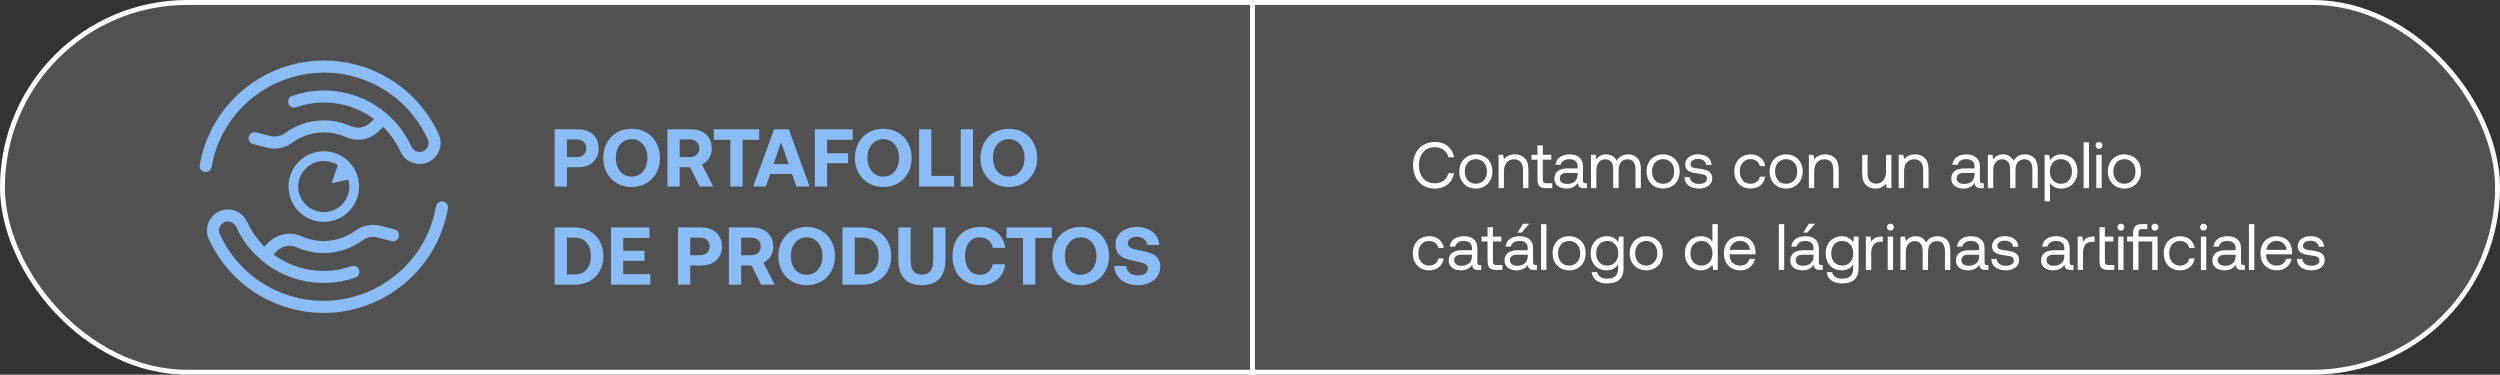
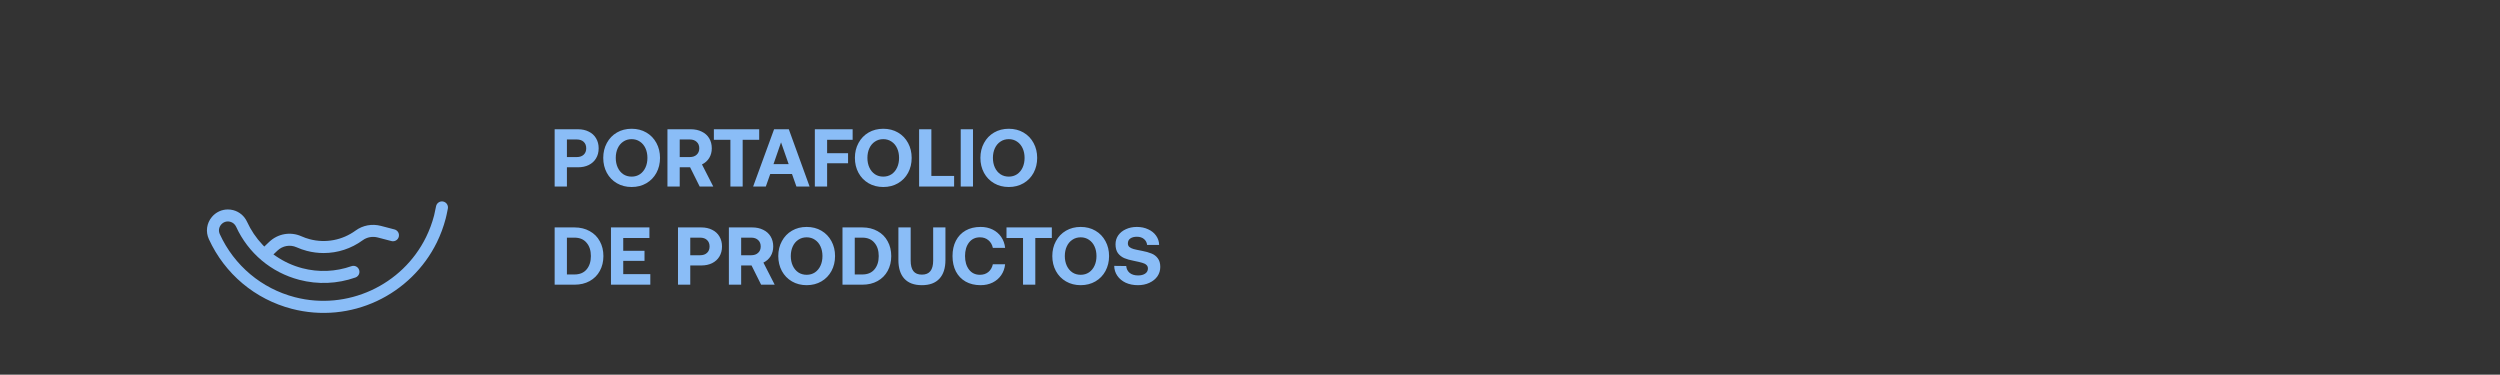
<svg xmlns="http://www.w3.org/2000/svg" width="1528" height="229" viewBox="0 0 1528 229" fill="none">
  <rect x="0" y="0" width="1528" height="229" fill="#333333" stroke="none" />
-   <rect x="1.5" y="1.5" width="1525" height="226" rx="113" fill="white" fill-opacity="0.15" stroke="white" stroke-width="3" />
-   <path d="M863.68 101C863.68 98.2 864.227 95.72 865.32 93.56C866.413 91.4 867.973 89.733 870 88.56C872.027 87.36 874.373 86.76 877.04 86.76C880.133 86.76 882.72 87.6 884.8 89.28C886.907 90.96 888.227 93.253 888.76 96.16H885.28C884.773 94.213 883.773 92.693 882.28 91.6C880.813 90.507 879.013 89.96 876.88 89.96C874.96 89.96 873.267 90.427 871.8 91.36C870.333 92.293 869.2 93.6 868.4 95.28C867.627 96.933 867.24 98.84 867.24 101C867.24 103.133 867.627 105.04 868.4 106.72C869.2 108.4 870.333 109.707 871.8 110.64C873.267 111.573 874.96 112.04 876.88 112.04C879.04 112.04 880.84 111.507 882.28 110.44C883.72 109.347 884.707 107.813 885.24 105.84H888.72C888.187 108.747 886.88 111.04 884.8 112.72C882.747 114.4 880.16 115.24 877.04 115.24C874.373 115.24 872.027 114.653 870 113.48C867.973 112.28 866.413 110.613 865.32 108.48C864.227 106.32 863.68 103.827 863.68 101ZM902.038 115.24C900.065 115.24 898.305 114.8 896.758 113.92C895.238 113.04 894.052 111.813 893.198 110.24C892.345 108.667 891.918 106.853 891.918 104.8C891.918 102.747 892.345 100.933 893.198 99.36C894.052 97.787 895.238 96.56 896.758 95.68C898.305 94.8 900.065 94.36 902.038 94.36C904.012 94.36 905.758 94.8 907.278 95.68C908.825 96.56 910.025 97.787 910.878 99.36C911.732 100.933 912.158 102.747 912.158 104.8C912.158 106.853 911.732 108.667 910.878 110.24C910.025 111.813 908.825 113.04 907.278 113.92C905.758 114.8 904.012 115.24 902.038 115.24ZM902.038 112.32C903.372 112.32 904.545 112 905.558 111.36C906.598 110.72 907.398 109.827 907.958 108.68C908.518 107.533 908.798 106.24 908.798 104.8C908.798 103.36 908.518 102.067 907.958 100.92C907.398 99.773 906.598 98.88 905.558 98.24C904.545 97.6 903.372 97.28 902.038 97.28C900.705 97.28 899.518 97.6 898.478 98.24C897.465 98.88 896.678 99.773 896.118 100.92C895.558 102.067 895.278 103.36 895.278 104.8C895.278 106.24 895.558 107.533 896.118 108.68C896.678 109.827 897.465 110.72 898.478 111.36C899.518 112 900.705 112.32 902.038 112.32ZM925.92 94.36C928.4 94.36 930.386 95.107 931.88 96.6C933.4 98.093 934.16 100.44 934.16 103.64V115H930.88V103.84C930.88 101.733 930.4 100.133 929.44 99.04C928.506 97.92 927.146 97.36 925.36 97.36C923.44 97.36 921.933 98.027 920.84 99.36C919.746 100.693 919.2 102.507 919.2 104.8V115H915.92V94.6H918.76L919.2 97.36C920.746 95.36 922.986 94.36 925.92 94.36ZM939.702 97.6H936.022V94.6H939.702V88.88H942.982V94.6H948.142V97.6H942.982V109.64C942.982 110.493 943.142 111.107 943.462 111.48C943.808 111.827 944.395 112 945.222 112H948.782V115H945.022C943.102 115 941.728 114.573 940.902 113.72C940.102 112.867 939.702 111.52 939.702 109.68V97.6ZM969.883 112V115H968.083C966.776 115 965.843 114.733 965.283 114.2C964.723 113.667 964.429 112.88 964.403 111.84C962.829 114.107 960.549 115.24 957.563 115.24C955.296 115.24 953.469 114.707 952.083 113.64C950.723 112.573 950.043 111.12 950.043 109.28C950.043 107.227 950.736 105.653 952.123 104.56C953.536 103.467 955.576 102.92 958.243 102.92H964.243V101.52C964.243 100.187 963.789 99.147 962.883 98.4C962.003 97.653 960.763 97.28 959.163 97.28C957.749 97.28 956.576 97.6 955.643 98.24C954.736 98.853 954.176 99.68 953.963 100.72H950.683C950.923 98.72 951.803 97.16 953.323 96.04C954.869 94.92 956.869 94.36 959.323 94.36C961.936 94.36 963.949 95 965.363 96.28C966.803 97.533 967.523 99.347 967.523 101.72V110.52C967.523 111.507 967.976 112 968.883 112H969.883ZM964.243 105.68H957.923C954.883 105.68 953.363 106.813 953.363 109.08C953.363 110.093 953.763 110.907 954.563 111.52C955.363 112.133 956.443 112.44 957.803 112.44C959.803 112.44 961.376 111.92 962.523 110.88C963.669 109.813 964.243 108.413 964.243 106.68V105.68ZM995.164 94.36C997.457 94.36 999.311 95.08 1000.72 96.52C1002.16 97.96 1002.88 100.2 1002.88 103.24V115H999.604V103.44C999.604 101.467 999.177 99.96 998.324 98.92C997.497 97.88 996.311 97.36 994.764 97.36C993.057 97.36 991.711 97.96 990.724 99.16C989.764 100.36 989.284 102 989.284 104.08V115H986.004V103.44C986.004 101.467 985.577 99.96 984.724 98.92C983.871 97.88 982.657 97.36 981.084 97.36C979.431 97.36 978.111 98 977.124 99.28C976.164 100.533 975.684 102.187 975.684 104.24V115H972.404V94.6H975.244L975.684 97.4C977.151 95.373 979.137 94.36 981.644 94.36C983.111 94.36 984.404 94.693 985.524 95.36C986.671 96 987.524 96.96 988.084 98.24C989.551 95.653 991.911 94.36 995.164 94.36ZM1016.49 115.24C1014.52 115.24 1012.76 114.8 1011.21 113.92C1009.69 113.04 1008.5 111.813 1007.65 110.24C1006.8 108.667 1006.37 106.853 1006.37 104.8C1006.37 102.747 1006.8 100.933 1007.65 99.36C1008.5 97.787 1009.69 96.56 1011.21 95.68C1012.76 94.8 1014.52 94.36 1016.49 94.36C1018.46 94.36 1020.21 94.8 1021.73 95.68C1023.28 96.56 1024.48 97.787 1025.33 99.36C1026.18 100.933 1026.61 102.747 1026.61 104.8C1026.61 106.853 1026.18 108.667 1025.33 110.24C1024.48 111.813 1023.28 113.04 1021.73 113.92C1020.21 114.8 1018.46 115.24 1016.49 115.24ZM1016.49 112.32C1017.82 112.32 1019 112 1020.01 111.36C1021.05 110.72 1021.85 109.827 1022.41 108.68C1022.97 107.533 1023.25 106.24 1023.25 104.8C1023.25 103.36 1022.97 102.067 1022.41 100.92C1021.85 99.773 1021.05 98.88 1020.01 98.24C1019 97.6 1017.82 97.28 1016.49 97.28C1015.16 97.28 1013.97 97.6 1012.93 98.24C1011.92 98.88 1011.13 99.773 1010.57 100.92C1010.01 102.067 1009.73 103.36 1009.73 104.8C1009.73 106.24 1010.01 107.533 1010.57 108.68C1011.13 109.827 1011.92 110.72 1012.93 111.36C1013.97 112 1015.16 112.32 1016.49 112.32ZM1032.85 108.28C1032.91 109.507 1033.44 110.507 1034.45 111.28C1035.49 112.053 1036.83 112.44 1038.45 112.44C1039.89 112.44 1041.05 112.16 1041.93 111.6C1042.84 111.013 1043.29 110.253 1043.29 109.32C1043.29 108.52 1043.08 107.907 1042.65 107.48C1042.23 107.053 1041.67 106.76 1040.97 106.6C1040.31 106.44 1039.35 106.28 1038.09 106.12C1036.33 105.907 1034.89 105.627 1033.77 105.28C1032.65 104.933 1031.75 104.387 1031.05 103.64C1030.36 102.867 1030.01 101.813 1030.01 100.48C1030.01 99.28 1030.35 98.213 1031.01 97.28C1031.71 96.347 1032.64 95.627 1033.81 95.12C1034.99 94.587 1036.31 94.32 1037.77 94.32C1040.17 94.32 1042.12 94.88 1043.61 96C1045.13 97.12 1045.97 98.72 1046.13 100.8H1042.85C1042.72 99.733 1042.2 98.853 1041.29 98.16C1040.39 97.467 1039.25 97.12 1037.89 97.12C1036.51 97.12 1035.39 97.413 1034.53 98C1033.68 98.56 1033.25 99.307 1033.25 100.24C1033.25 100.933 1033.45 101.467 1033.85 101.84C1034.25 102.213 1034.76 102.467 1035.37 102.6C1036.01 102.733 1036.97 102.88 1038.25 103.04C1040.04 103.253 1041.51 103.547 1042.65 103.92C1043.83 104.293 1044.76 104.893 1045.45 105.72C1046.17 106.547 1046.53 107.667 1046.53 109.08C1046.53 110.307 1046.17 111.387 1045.45 112.32C1044.73 113.253 1043.76 113.973 1042.53 114.48C1041.31 114.987 1039.95 115.24 1038.45 115.24C1035.79 115.24 1033.64 114.627 1032.01 113.4C1030.41 112.173 1029.6 110.467 1029.57 108.28H1032.85ZM1078.92 107.96C1078.5 110.227 1077.5 112.013 1075.92 113.32C1074.35 114.6 1072.35 115.24 1069.92 115.24C1067.95 115.24 1066.22 114.8 1064.72 113.92C1063.23 113.04 1062.07 111.813 1061.24 110.24C1060.42 108.64 1060 106.813 1060 104.76C1060 102.707 1060.42 100.893 1061.24 99.32C1062.1 97.747 1063.28 96.533 1064.8 95.68C1066.32 94.8 1068.07 94.36 1070.04 94.36C1072.44 94.36 1074.42 95 1075.96 96.28C1077.54 97.56 1078.52 99.32 1078.92 101.56H1075.6C1075.28 100.253 1074.62 99.213 1073.6 98.44C1072.59 97.667 1071.36 97.28 1069.92 97.28C1067.98 97.28 1066.39 97.973 1065.16 99.36C1063.96 100.747 1063.36 102.547 1063.36 104.76C1063.36 107 1063.96 108.827 1065.16 110.24C1066.39 111.627 1067.98 112.32 1069.92 112.32C1071.42 112.32 1072.67 111.933 1073.68 111.16C1074.7 110.387 1075.35 109.32 1075.64 107.96H1078.92ZM1091.69 115.24C1089.71 115.24 1087.95 114.8 1086.41 113.92C1084.89 113.04 1083.7 111.813 1082.85 110.24C1081.99 108.667 1081.57 106.853 1081.57 104.8C1081.57 102.747 1081.99 100.933 1082.85 99.36C1083.7 97.787 1084.89 96.56 1086.41 95.68C1087.95 94.8 1089.71 94.36 1091.69 94.36C1093.66 94.36 1095.41 94.8 1096.93 95.68C1098.47 96.56 1099.67 97.787 1100.53 99.36C1101.38 100.933 1101.81 102.747 1101.81 104.8C1101.81 106.853 1101.38 108.667 1100.53 110.24C1099.67 111.813 1098.47 113.04 1096.93 113.92C1095.41 114.8 1093.66 115.24 1091.69 115.24ZM1091.69 112.32C1093.02 112.32 1094.19 112 1095.21 111.36C1096.25 110.72 1097.05 109.827 1097.61 108.68C1098.17 107.533 1098.45 106.24 1098.45 104.8C1098.45 103.36 1098.17 102.067 1097.61 100.92C1097.05 99.773 1096.25 98.88 1095.21 98.24C1094.19 97.6 1093.02 97.28 1091.69 97.28C1090.35 97.28 1089.17 97.6 1088.13 98.24C1087.11 98.88 1086.33 99.773 1085.77 100.92C1085.21 102.067 1084.93 103.36 1084.93 104.8C1084.93 106.24 1085.21 107.533 1085.77 108.68C1086.33 109.827 1087.11 110.72 1088.13 111.36C1089.17 112 1090.35 112.32 1091.69 112.32ZM1115.57 94.36C1118.05 94.36 1120.03 95.107 1121.53 96.6C1123.05 98.093 1123.81 100.44 1123.81 103.64V115H1120.53V103.84C1120.53 101.733 1120.05 100.133 1119.09 99.04C1118.15 97.92 1116.79 97.36 1115.01 97.36C1113.09 97.36 1111.58 98.027 1110.49 99.36C1109.39 100.693 1108.85 102.507 1108.85 104.8V115H1105.57V94.6H1108.41L1108.85 97.36C1110.39 95.36 1112.63 94.36 1115.57 94.36ZM1156.02 94.6V115H1153.18L1152.74 112.28C1151.19 114.253 1149.02 115.24 1146.22 115.24C1143.79 115.24 1141.85 114.493 1140.38 113C1138.91 111.507 1138.18 109.16 1138.18 105.96V94.6H1141.46V105.76C1141.46 107.867 1141.91 109.48 1142.82 110.6C1143.75 111.693 1145.07 112.24 1146.78 112.24C1148.65 112.24 1150.1 111.573 1151.14 110.24C1152.21 108.907 1152.74 107.093 1152.74 104.8V94.6H1156.02ZM1170.49 94.36C1172.97 94.36 1174.96 95.107 1176.45 96.6C1177.97 98.093 1178.73 100.44 1178.73 103.64V115H1175.45V103.84C1175.45 101.733 1174.97 100.133 1174.01 99.04C1173.08 97.92 1171.72 97.36 1169.93 97.36C1168.01 97.36 1166.5 98.027 1165.41 99.36C1164.32 100.693 1163.77 102.507 1163.77 104.8V115H1160.49V94.6H1163.33L1163.77 97.36C1165.32 95.36 1167.56 94.36 1170.49 94.36ZM1212.46 112V115H1210.66C1209.35 115 1208.42 114.733 1207.86 114.2C1207.3 113.667 1207.01 112.88 1206.98 111.84C1205.41 114.107 1203.13 115.24 1200.14 115.24C1197.87 115.24 1196.05 114.707 1194.66 113.64C1193.3 112.573 1192.62 111.12 1192.62 109.28C1192.62 107.227 1193.31 105.653 1194.7 104.56C1196.11 103.467 1198.15 102.92 1200.82 102.92H1206.82V101.52C1206.82 100.187 1206.37 99.147 1205.46 98.4C1204.58 97.653 1203.34 97.28 1201.74 97.28C1200.33 97.28 1199.15 97.6 1198.22 98.24C1197.31 98.853 1196.75 99.68 1196.54 100.72H1193.26C1193.5 98.72 1194.38 97.16 1195.9 96.04C1197.45 94.92 1199.45 94.36 1201.9 94.36C1204.51 94.36 1206.53 95 1207.94 96.28C1209.38 97.533 1210.1 99.347 1210.1 101.72V110.52C1210.1 111.507 1210.55 112 1211.46 112H1212.46ZM1206.82 105.68H1200.5C1197.46 105.68 1195.94 106.813 1195.94 109.08C1195.94 110.093 1196.34 110.907 1197.14 111.52C1197.94 112.133 1199.02 112.44 1200.38 112.44C1202.38 112.44 1203.95 111.92 1205.1 110.88C1206.25 109.813 1206.82 108.413 1206.82 106.68V105.68ZM1237.74 94.36C1240.04 94.36 1241.89 95.08 1243.3 96.52C1244.74 97.96 1245.46 100.2 1245.46 103.24V115H1242.18V103.44C1242.18 101.467 1241.76 99.96 1240.9 98.92C1240.08 97.88 1238.89 97.36 1237.34 97.36C1235.64 97.36 1234.29 97.96 1233.3 99.16C1232.34 100.36 1231.86 102 1231.86 104.08V115H1228.58V103.44C1228.58 101.467 1228.16 99.96 1227.3 98.92C1226.45 97.88 1225.24 97.36 1223.66 97.36C1222.01 97.36 1220.69 98 1219.7 99.28C1218.74 100.533 1218.26 102.187 1218.26 104.24V115H1214.98V94.6H1217.82L1218.26 97.4C1219.73 95.373 1221.72 94.36 1224.22 94.36C1225.69 94.36 1226.98 94.693 1228.1 95.36C1229.25 96 1230.1 96.96 1230.66 98.24C1232.13 95.653 1234.49 94.36 1237.74 94.36ZM1259.95 94.36C1261.84 94.36 1263.52 94.773 1264.99 95.6C1266.48 96.427 1267.64 97.627 1268.47 99.2C1269.32 100.773 1269.75 102.64 1269.75 104.8C1269.75 106.853 1269.32 108.667 1268.47 110.24C1267.64 111.813 1266.48 113.04 1264.99 113.92C1263.5 114.8 1261.82 115.24 1259.95 115.24C1258.3 115.24 1256.88 114.947 1255.71 114.36C1254.54 113.747 1253.62 112.92 1252.95 111.88V123H1249.67V94.6H1252.51L1252.95 97.88C1254.66 95.533 1256.99 94.36 1259.95 94.36ZM1259.63 112.32C1261.66 112.32 1263.28 111.627 1264.51 110.24C1265.76 108.827 1266.39 107.013 1266.39 104.8C1266.39 102.587 1265.76 100.787 1264.51 99.4C1263.28 97.987 1261.66 97.28 1259.63 97.28C1258.32 97.28 1257.15 97.6 1256.11 98.24C1255.1 98.853 1254.31 99.733 1253.75 100.88C1253.19 102 1252.91 103.28 1252.91 104.72C1252.91 106.187 1253.19 107.507 1253.75 108.68C1254.31 109.827 1255.1 110.72 1256.11 111.36C1257.15 112 1258.32 112.32 1259.63 112.32ZM1273.5 87H1276.78V115H1273.5V87ZM1282.91 86.72C1283.52 86.72 1284.03 86.92 1284.43 87.32C1284.83 87.72 1285.03 88.227 1285.03 88.84C1285.03 89.453 1284.83 89.96 1284.43 90.36C1284.03 90.76 1283.52 90.96 1282.91 90.96C1282.3 90.96 1281.79 90.76 1281.39 90.36C1280.99 89.96 1280.79 89.453 1280.79 88.84C1280.79 88.227 1280.99 87.72 1281.39 87.32C1281.79 86.92 1282.3 86.72 1282.91 86.72ZM1281.27 94.6H1284.55V115H1281.27V94.6ZM1298.44 115.24C1296.47 115.24 1294.71 114.8 1293.16 113.92C1291.64 113.04 1290.46 111.813 1289.6 110.24C1288.75 108.667 1288.32 106.853 1288.32 104.8C1288.32 102.747 1288.75 100.933 1289.6 99.36C1290.46 97.787 1291.64 96.56 1293.16 95.68C1294.71 94.8 1296.47 94.36 1298.44 94.36C1300.42 94.36 1302.16 94.8 1303.68 95.68C1305.23 96.56 1306.43 97.787 1307.28 99.36C1308.14 100.933 1308.56 102.747 1308.56 104.8C1308.56 106.853 1308.14 108.667 1307.28 110.24C1306.43 111.813 1305.23 113.04 1303.68 113.92C1302.16 114.8 1300.42 115.24 1298.44 115.24ZM1298.44 112.32C1299.78 112.32 1300.95 112 1301.96 111.36C1303 110.72 1303.8 109.827 1304.36 108.68C1304.92 107.533 1305.2 106.24 1305.2 104.8C1305.2 103.36 1304.92 102.067 1304.36 100.92C1303.8 99.773 1303 98.88 1301.96 98.24C1300.95 97.6 1299.78 97.28 1298.44 97.28C1297.11 97.28 1295.92 97.6 1294.88 98.24C1293.87 98.88 1293.08 99.773 1292.52 100.92C1291.96 102.067 1291.68 103.36 1291.68 104.8C1291.68 106.24 1291.96 107.533 1292.52 108.68C1293.08 109.827 1293.87 110.72 1294.88 111.36C1295.92 112 1297.11 112.32 1298.44 112.32ZM882.44 157.96C882.013 160.227 881.013 162.013 879.44 163.32C877.867 164.6 875.867 165.24 873.44 165.24C871.467 165.24 869.733 164.8 868.24 163.92C866.747 163.04 865.587 161.813 864.76 160.24C863.933 158.64 863.52 156.813 863.52 154.76C863.52 152.707 863.933 150.893 864.76 149.32C865.613 147.747 866.8 146.533 868.32 145.68C869.84 144.8 871.587 144.36 873.56 144.36C875.96 144.36 877.933 145 879.48 146.28C881.053 147.56 882.04 149.32 882.44 151.56H879.12C878.8 150.253 878.133 149.213 877.12 148.44C876.107 147.667 874.88 147.28 873.44 147.28C871.493 147.28 869.907 147.973 868.68 149.36C867.48 150.747 866.88 152.547 866.88 154.76C866.88 157 867.48 158.827 868.68 160.24C869.907 161.627 871.493 162.32 873.44 162.32C874.933 162.32 876.187 161.933 877.2 161.16C878.213 160.387 878.867 159.32 879.16 157.96H882.44ZM905.312 162V165H903.512C902.206 165 901.272 164.733 900.712 164.2C900.152 163.667 899.859 162.88 899.832 161.84C898.259 164.107 895.979 165.24 892.992 165.24C890.726 165.24 888.899 164.707 887.512 163.64C886.152 162.573 885.472 161.12 885.472 159.28C885.472 157.227 886.166 155.653 887.552 154.56C888.966 153.467 891.006 152.92 893.672 152.92H899.672V151.52C899.672 150.187 899.219 149.147 898.312 148.4C897.432 147.653 896.192 147.28 894.592 147.28C893.179 147.28 892.006 147.6 891.072 148.24C890.166 148.853 889.606 149.68 889.392 150.72H886.112C886.352 148.72 887.232 147.16 888.752 146.04C890.299 144.92 892.299 144.36 894.752 144.36C897.366 144.36 899.379 145 900.792 146.28C902.232 147.533 902.952 149.347 902.952 151.72V160.52C902.952 161.507 903.406 162 904.312 162H905.312ZM899.672 155.68H893.352C890.312 155.68 888.792 156.813 888.792 159.08C888.792 160.093 889.192 160.907 889.992 161.52C890.792 162.133 891.872 162.44 893.232 162.44C895.232 162.44 896.806 161.92 897.952 160.88C899.099 159.813 899.672 158.413 899.672 156.68V155.68ZM909.194 147.6H905.514V144.6H909.194V138.88H912.474V144.6H917.634V147.6H912.474V159.64C912.474 160.493 912.634 161.107 912.954 161.48C913.3 161.827 913.887 162 914.714 162H918.274V165H914.514C912.594 165 911.22 164.573 910.394 163.72C909.594 162.867 909.194 161.52 909.194 159.68V147.6ZM939.375 162V165H937.575C936.268 165 935.335 164.733 934.775 164.2C934.215 163.667 933.921 162.88 933.895 161.84C932.321 164.107 930.041 165.24 927.055 165.24C924.788 165.24 922.961 164.707 921.575 163.64C920.215 162.573 919.535 161.12 919.535 159.28C919.535 157.227 920.228 155.653 921.615 154.56C923.028 153.467 925.068 152.92 927.735 152.92H933.735V151.52C933.735 150.187 933.281 149.147 932.375 148.4C931.495 147.653 930.255 147.28 928.655 147.28C927.241 147.28 926.068 147.6 925.135 148.24C924.228 148.853 923.668 149.68 923.455 150.72H920.175C920.415 148.72 921.295 147.16 922.815 146.04C924.361 144.92 926.361 144.36 928.815 144.36C931.428 144.36 933.441 145 934.855 146.28C936.295 147.533 937.015 149.347 937.015 151.72V160.52C937.015 161.507 937.468 162 938.375 162H939.375ZM933.735 155.68H927.415C924.375 155.68 922.855 156.813 922.855 159.08C922.855 160.093 923.255 160.907 924.055 161.52C924.855 162.133 925.935 162.44 927.295 162.44C929.295 162.44 930.868 161.92 932.015 160.88C933.161 159.813 933.735 158.413 933.735 156.68V155.68ZM927.455 142.16L930.855 136.76H934.695L930.015 142.16H927.455ZM941.896 137H945.176V165H941.896V137ZM959.07 165.24C957.096 165.24 955.336 164.8 953.79 163.92C952.27 163.04 951.083 161.813 950.23 160.24C949.376 158.667 948.95 156.853 948.95 154.8C948.95 152.747 949.376 150.933 950.23 149.36C951.083 147.787 952.27 146.56 953.79 145.68C955.336 144.8 957.096 144.36 959.07 144.36C961.043 144.36 962.79 144.8 964.31 145.68C965.856 146.56 967.056 147.787 967.91 149.36C968.763 150.933 969.19 152.747 969.19 154.8C969.19 156.853 968.763 158.667 967.91 160.24C967.056 161.813 965.856 163.04 964.31 163.92C962.79 164.8 961.043 165.24 959.07 165.24ZM959.07 162.32C960.403 162.32 961.576 162 962.59 161.36C963.63 160.72 964.43 159.827 964.99 158.68C965.55 157.533 965.83 156.24 965.83 154.8C965.83 153.36 965.55 152.067 964.99 150.92C964.43 149.773 963.63 148.88 962.59 148.24C961.576 147.6 960.403 147.28 959.07 147.28C957.736 147.28 956.55 147.6 955.51 148.24C954.496 148.88 953.71 149.773 953.15 150.92C952.59 152.067 952.31 153.36 952.31 154.8C952.31 156.24 952.59 157.533 953.15 158.68C953.71 159.827 954.496 160.72 955.51 161.36C956.55 162 957.736 162.32 959.07 162.32ZM992.311 144.6V164C992.311 170.16 988.938 173.24 982.191 173.24C979.551 173.24 977.391 172.64 975.711 171.44C974.058 170.24 973.098 168.533 972.831 166.32H976.191C976.458 167.6 977.138 168.587 978.231 169.28C979.324 169.973 980.724 170.32 982.431 170.32C986.831 170.32 989.031 168.173 989.031 163.88V161.48C987.564 163.987 985.231 165.24 982.031 165.24C980.138 165.24 978.444 164.827 976.951 164C975.484 163.173 974.324 161.973 973.471 160.4C972.644 158.827 972.231 156.96 972.231 154.8C972.231 152.747 972.644 150.933 973.471 149.36C974.324 147.787 975.498 146.56 976.991 145.68C978.484 144.8 980.164 144.36 982.031 144.36C983.684 144.36 985.098 144.693 986.271 145.36C987.444 146 988.364 146.92 989.031 148.12L989.471 144.6H992.311ZM982.351 162.32C983.658 162.32 984.818 162.013 985.831 161.4C986.871 160.76 987.671 159.88 988.231 158.76C988.791 157.613 989.071 156.32 989.071 154.88C989.071 153.413 988.791 152.107 988.231 150.96C987.671 149.787 986.871 148.88 985.831 148.24C984.818 147.6 983.658 147.28 982.351 147.28C980.324 147.28 978.684 147.987 977.431 149.4C976.204 150.787 975.591 152.587 975.591 154.8C975.591 157.013 976.204 158.827 977.431 160.24C978.684 161.627 980.324 162.32 982.351 162.32ZM1006.18 165.24C1004.21 165.24 1002.45 164.8 1000.9 163.92C999.379 163.04 998.192 161.813 997.339 160.24C996.486 158.667 996.059 156.853 996.059 154.8C996.059 152.747 996.486 150.933 997.339 149.36C998.192 147.787 999.379 146.56 1000.9 145.68C1002.45 144.8 1004.21 144.36 1006.18 144.36C1008.15 144.36 1009.9 144.8 1011.42 145.68C1012.97 146.56 1014.17 147.787 1015.02 149.36C1015.87 150.933 1016.3 152.747 1016.3 154.8C1016.3 156.853 1015.87 158.667 1015.02 160.24C1014.17 161.813 1012.97 163.04 1011.42 163.92C1009.9 164.8 1008.15 165.24 1006.18 165.24ZM1006.18 162.32C1007.51 162.32 1008.69 162 1009.7 161.36C1010.74 160.72 1011.54 159.827 1012.1 158.68C1012.66 157.533 1012.94 156.24 1012.94 154.8C1012.94 153.36 1012.66 152.067 1012.1 150.92C1011.54 149.773 1010.74 148.88 1009.7 148.24C1008.69 147.6 1007.51 147.28 1006.18 147.28C1004.85 147.28 1003.66 147.6 1002.62 148.24C1001.61 148.88 1000.82 149.773 1000.26 150.92C999.699 152.067 999.419 153.36 999.419 154.8C999.419 156.24 999.699 157.533 1000.26 158.68C1000.82 159.827 1001.61 160.72 1002.62 161.36C1003.66 162 1004.85 162.32 1006.18 162.32ZM1049.89 137V165H1047.05L1046.61 161.72C1044.9 164.067 1042.57 165.24 1039.61 165.24C1037.72 165.24 1036.02 164.827 1034.53 164C1033.06 163.173 1031.9 161.973 1031.05 160.4C1030.22 158.827 1029.81 156.96 1029.81 154.8C1029.81 152.747 1030.22 150.933 1031.05 149.36C1031.9 147.787 1033.08 146.56 1034.57 145.68C1036.06 144.8 1037.74 144.36 1039.61 144.36C1041.26 144.36 1042.68 144.667 1043.85 145.28C1045.02 145.867 1045.94 146.68 1046.61 147.72V137H1049.89ZM1039.93 162.32C1041.24 162.32 1042.4 162.013 1043.41 161.4C1044.45 160.76 1045.25 159.88 1045.81 158.76C1046.37 157.613 1046.65 156.32 1046.65 154.88C1046.65 153.413 1046.37 152.107 1045.81 150.96C1045.25 149.787 1044.45 148.88 1043.41 148.24C1042.4 147.6 1041.24 147.28 1039.93 147.28C1037.9 147.28 1036.26 147.987 1035.01 149.4C1033.78 150.787 1033.17 152.587 1033.17 154.8C1033.17 157.013 1033.78 158.827 1035.01 160.24C1036.26 161.627 1037.9 162.32 1039.93 162.32ZM1053.64 154.8C1053.64 152.72 1054.04 150.893 1054.84 149.32C1055.66 147.747 1056.81 146.533 1058.28 145.68C1059.74 144.8 1061.42 144.36 1063.32 144.36C1065.18 144.36 1066.84 144.747 1068.28 145.52C1069.72 146.293 1070.85 147.413 1071.68 148.88C1072.5 150.347 1072.94 152.067 1073 154.04C1073 154.333 1072.97 154.8 1072.92 155.44H1057.08V155.72C1057.13 157.72 1057.74 159.32 1058.92 160.52C1060.09 161.72 1061.62 162.32 1063.52 162.32C1064.98 162.32 1066.22 161.96 1067.24 161.24C1068.28 160.493 1068.97 159.467 1069.32 158.16H1072.64C1072.24 160.24 1071.24 161.947 1069.64 163.28C1068.04 164.587 1066.08 165.24 1063.76 165.24C1061.73 165.24 1059.96 164.813 1058.44 163.96C1056.92 163.08 1055.73 161.853 1054.88 160.28C1054.05 158.68 1053.64 156.853 1053.64 154.8ZM1069.6 152.72C1069.44 150.987 1068.78 149.64 1067.64 148.68C1066.52 147.72 1065.09 147.24 1063.36 147.24C1061.81 147.24 1060.45 147.747 1059.28 148.76C1058.1 149.773 1057.44 151.093 1057.28 152.72H1069.6ZM1087.21 137H1090.49V165H1087.21V137ZM1114.06 162V165H1112.26C1110.96 165 1110.02 164.733 1109.46 164.2C1108.9 163.667 1108.61 162.88 1108.58 161.84C1107.01 164.107 1104.73 165.24 1101.74 165.24C1099.48 165.24 1097.65 164.707 1096.26 163.64C1094.9 162.573 1094.22 161.12 1094.22 159.28C1094.22 157.227 1094.92 155.653 1096.3 154.56C1097.72 153.467 1099.76 152.92 1102.42 152.92H1108.42V151.52C1108.42 150.187 1107.97 149.147 1107.06 148.4C1106.18 147.653 1104.94 147.28 1103.34 147.28C1101.93 147.28 1100.76 147.6 1099.82 148.24C1098.92 148.853 1098.36 149.68 1098.14 150.72H1094.86C1095.1 148.72 1095.98 147.16 1097.5 146.04C1099.05 144.92 1101.05 144.36 1103.5 144.36C1106.12 144.36 1108.13 145 1109.54 146.28C1110.98 147.533 1111.7 149.347 1111.7 151.72V160.52C1111.7 161.507 1112.16 162 1113.06 162H1114.06ZM1108.42 155.68H1102.1C1099.06 155.68 1097.54 156.813 1097.54 159.08C1097.54 160.093 1097.94 160.907 1098.74 161.52C1099.54 162.133 1100.62 162.44 1101.98 162.44C1103.98 162.44 1105.56 161.92 1106.7 160.88C1107.85 159.813 1108.42 158.413 1108.42 156.68V155.68ZM1102.14 142.16L1105.54 136.76H1109.38L1104.7 142.16H1102.14ZM1135.94 144.6V164C1135.94 170.16 1132.57 173.24 1125.82 173.24C1123.18 173.24 1121.02 172.64 1119.34 171.44C1117.69 170.24 1116.73 168.533 1116.46 166.32H1119.82C1120.09 167.6 1120.77 168.587 1121.86 169.28C1122.96 169.973 1124.36 170.32 1126.06 170.32C1130.46 170.32 1132.66 168.173 1132.66 163.88V161.48C1131.2 163.987 1128.86 165.24 1125.66 165.24C1123.77 165.24 1122.08 164.827 1120.58 164C1119.12 163.173 1117.96 161.973 1117.1 160.4C1116.28 158.827 1115.86 156.96 1115.86 154.8C1115.86 152.747 1116.28 150.933 1117.1 149.36C1117.96 147.787 1119.13 146.56 1120.62 145.68C1122.12 144.8 1123.8 144.36 1125.66 144.36C1127.32 144.36 1128.73 144.693 1129.9 145.36C1131.08 146 1132 146.92 1132.66 148.12L1133.1 144.6H1135.94ZM1125.98 162.32C1127.29 162.32 1128.45 162.013 1129.46 161.4C1130.5 160.76 1131.3 159.88 1131.86 158.76C1132.42 157.613 1132.7 156.32 1132.7 154.88C1132.7 153.413 1132.42 152.107 1131.86 150.96C1131.3 149.787 1130.5 148.88 1129.46 148.24C1128.45 147.6 1127.29 147.28 1125.98 147.28C1123.96 147.28 1122.32 147.987 1121.06 149.4C1119.84 150.787 1119.22 152.587 1119.22 154.8C1119.22 157.013 1119.84 158.827 1121.06 160.24C1122.32 161.627 1123.96 162.32 1125.98 162.32ZM1150.77 144.6V147.8H1149.13C1147.19 147.8 1145.79 148.453 1144.93 149.76C1144.11 151.067 1143.69 152.68 1143.69 154.6V165H1140.41V144.6H1143.25L1143.69 147.68C1144.28 146.747 1145.04 146 1145.97 145.44C1146.91 144.88 1148.2 144.6 1149.85 144.6H1150.77ZM1155.41 136.72C1156.02 136.72 1156.53 136.92 1156.93 137.32C1157.33 137.72 1157.53 138.227 1157.53 138.84C1157.53 139.453 1157.33 139.96 1156.93 140.36C1156.53 140.76 1156.02 140.96 1155.41 140.96C1154.8 140.96 1154.29 140.76 1153.89 140.36C1153.49 139.96 1153.29 139.453 1153.29 138.84C1153.29 138.227 1153.49 137.72 1153.89 137.32C1154.29 136.92 1154.8 136.72 1155.41 136.72ZM1153.77 144.6H1157.05V165H1153.77V144.6ZM1184.3 144.36C1186.6 144.36 1188.45 145.08 1189.86 146.52C1191.3 147.96 1192.02 150.2 1192.02 153.24V165H1188.74V153.44C1188.74 151.467 1188.32 149.96 1187.46 148.92C1186.64 147.88 1185.45 147.36 1183.9 147.36C1182.2 147.36 1180.85 147.96 1179.86 149.16C1178.9 150.36 1178.42 152 1178.42 154.08V165H1175.14V153.44C1175.14 151.467 1174.72 149.96 1173.86 148.92C1173.01 147.88 1171.8 147.36 1170.22 147.36C1168.57 147.36 1167.25 148 1166.26 149.28C1165.3 150.533 1164.82 152.187 1164.82 154.24V165H1161.54V144.6H1164.38L1164.82 147.4C1166.29 145.373 1168.28 144.36 1170.78 144.36C1172.25 144.36 1173.54 144.693 1174.66 145.36C1175.81 146 1176.66 146.96 1177.22 148.24C1178.69 145.653 1181.05 144.36 1184.3 144.36ZM1215.31 162V165H1213.51C1212.21 165 1211.27 164.733 1210.71 164.2C1210.15 163.667 1209.86 162.88 1209.83 161.84C1208.26 164.107 1205.98 165.24 1202.99 165.24C1200.73 165.24 1198.9 164.707 1197.51 163.64C1196.15 162.573 1195.47 161.12 1195.47 159.28C1195.47 157.227 1196.17 155.653 1197.55 154.56C1198.97 153.467 1201.01 152.92 1203.67 152.92H1209.67V151.52C1209.67 150.187 1209.22 149.147 1208.31 148.4C1207.43 147.653 1206.19 147.28 1204.59 147.28C1203.18 147.28 1202.01 147.6 1201.07 148.24C1200.17 148.853 1199.61 149.68 1199.39 150.72H1196.11C1196.35 148.72 1197.23 147.16 1198.75 146.04C1200.3 144.92 1202.3 144.36 1204.75 144.36C1207.37 144.36 1209.38 145 1210.79 146.28C1212.23 147.533 1212.95 149.347 1212.95 151.72V160.52C1212.95 161.507 1213.41 162 1214.31 162H1215.31ZM1209.67 155.68H1203.35C1200.31 155.68 1198.79 156.813 1198.79 159.08C1198.79 160.093 1199.19 160.907 1199.99 161.52C1200.79 162.133 1201.87 162.44 1203.23 162.44C1205.23 162.44 1206.81 161.92 1207.95 160.88C1209.1 159.813 1209.67 158.413 1209.67 156.68V155.68ZM1220.39 158.28C1220.45 159.507 1220.98 160.507 1221.99 161.28C1223.03 162.053 1224.37 162.44 1225.99 162.44C1227.43 162.44 1228.59 162.16 1229.47 161.6C1230.38 161.013 1230.83 160.253 1230.83 159.32C1230.83 158.52 1230.62 157.907 1230.19 157.48C1229.77 157.053 1229.21 156.76 1228.51 156.6C1227.85 156.44 1226.89 156.28 1225.63 156.12C1223.87 155.907 1222.43 155.627 1221.31 155.28C1220.19 154.933 1219.29 154.387 1218.59 153.64C1217.9 152.867 1217.55 151.813 1217.55 150.48C1217.55 149.28 1217.89 148.213 1218.55 147.28C1219.25 146.347 1220.18 145.627 1221.35 145.12C1222.53 144.587 1223.85 144.32 1225.31 144.32C1227.71 144.32 1229.66 144.88 1231.15 146C1232.67 147.12 1233.51 148.72 1233.67 150.8H1230.39C1230.26 149.733 1229.74 148.853 1228.83 148.16C1227.93 147.467 1226.79 147.12 1225.43 147.12C1224.05 147.12 1222.93 147.413 1222.07 148C1221.22 148.56 1220.79 149.307 1220.79 150.24C1220.79 150.933 1220.99 151.467 1221.39 151.84C1221.79 152.213 1222.3 152.467 1222.91 152.6C1223.55 152.733 1224.51 152.88 1225.79 153.04C1227.58 153.253 1229.05 153.547 1230.19 153.92C1231.37 154.293 1232.3 154.893 1232.99 155.72C1233.71 156.547 1234.07 157.667 1234.07 159.08C1234.07 160.307 1233.71 161.387 1232.99 162.32C1232.27 163.253 1231.3 163.973 1230.07 164.48C1228.85 164.987 1227.49 165.24 1225.99 165.24C1223.33 165.24 1221.18 164.627 1219.55 163.4C1217.95 162.173 1217.14 160.467 1217.11 158.28H1220.39ZM1267.34 162V165H1265.54C1264.24 165 1263.3 164.733 1262.74 164.2C1262.18 163.667 1261.89 162.88 1261.86 161.84C1260.29 164.107 1258.01 165.24 1255.02 165.24C1252.76 165.24 1250.93 164.707 1249.54 163.64C1248.18 162.573 1247.5 161.12 1247.5 159.28C1247.5 157.227 1248.2 155.653 1249.58 154.56C1251 153.467 1253.04 152.92 1255.7 152.92H1261.7V151.52C1261.7 150.187 1261.25 149.147 1260.34 148.4C1259.46 147.653 1258.22 147.28 1256.62 147.28C1255.21 147.28 1254.04 147.6 1253.1 148.24C1252.2 148.853 1251.64 149.68 1251.42 150.72H1248.14C1248.38 148.72 1249.26 147.16 1250.78 146.04C1252.33 144.92 1254.33 144.36 1256.78 144.36C1259.4 144.36 1261.41 145 1262.82 146.28C1264.26 147.533 1264.98 149.347 1264.98 151.72V160.52C1264.98 161.507 1265.44 162 1266.34 162H1267.34ZM1261.7 155.68H1255.38C1252.34 155.68 1250.82 156.813 1250.82 159.08C1250.82 160.093 1251.22 160.907 1252.02 161.52C1252.82 162.133 1253.9 162.44 1255.26 162.44C1257.26 162.44 1258.84 161.92 1259.98 160.88C1261.13 159.813 1261.7 158.413 1261.7 156.68V155.68ZM1280.23 144.6V147.8H1278.59C1276.64 147.8 1275.24 148.453 1274.39 149.76C1273.56 151.067 1273.15 152.68 1273.15 154.6V165H1269.87V144.6H1272.71L1273.15 147.68C1273.73 146.747 1274.49 146 1275.43 145.44C1276.36 144.88 1277.65 144.6 1279.31 144.6H1280.23ZM1283.22 138.88H1286.5V144.6H1291.66V147.6H1286.5V159.64C1286.5 160.493 1286.66 161.107 1286.98 161.48C1287.33 161.827 1287.92 162 1288.74 162H1292.3V165H1288.54C1286.62 165 1285.25 164.573 1284.42 163.72C1283.62 162.867 1283.22 161.52 1283.22 159.68V138.88ZM1296.27 136.72C1296.88 136.72 1297.39 136.92 1297.79 137.32C1298.19 137.72 1298.39 138.227 1298.39 138.84C1298.39 139.453 1298.19 139.96 1297.79 140.36C1297.39 140.76 1296.88 140.96 1296.27 140.96C1295.66 140.96 1295.15 140.76 1294.75 140.36C1294.35 139.96 1294.15 139.453 1294.15 138.84C1294.15 138.227 1294.35 137.72 1294.75 137.32C1295.15 136.92 1295.66 136.72 1296.27 136.72ZM1294.63 144.6H1297.91V165H1294.63V144.6ZM1317.08 140.96C1316.47 140.96 1315.96 140.76 1315.56 140.36C1315.16 139.96 1314.96 139.453 1314.96 138.84C1314.96 138.227 1315.16 137.72 1315.56 137.32C1315.96 136.92 1316.47 136.72 1317.08 136.72C1317.7 136.72 1318.2 136.92 1318.6 137.32C1319 137.72 1319.2 138.227 1319.2 138.84C1319.2 139.453 1319 139.96 1318.6 140.36C1318.2 140.76 1317.7 140.96 1317.08 140.96ZM1318.72 165H1315.44V147.6H1307.04V165H1303.76V147.6H1300.08V144.6H1303.76V142.32C1303.76 140.507 1304.18 139.173 1305 138.32C1305.86 137.44 1307.22 137 1309.08 137H1312.44V140H1309.28C1308.48 140 1307.91 140.173 1307.56 140.52C1307.22 140.867 1307.04 141.44 1307.04 142.24V144.6H1318.72V165ZM1341.39 157.96C1340.96 160.227 1339.96 162.013 1338.39 163.32C1336.81 164.6 1334.81 165.24 1332.39 165.24C1330.41 165.24 1328.68 164.8 1327.19 163.92C1325.69 163.04 1324.53 161.813 1323.71 160.24C1322.88 158.64 1322.47 156.813 1322.47 154.76C1322.47 152.707 1322.88 150.893 1323.71 149.32C1324.56 147.747 1325.75 146.533 1327.27 145.68C1328.79 144.8 1330.53 144.36 1332.51 144.36C1334.91 144.36 1336.88 145 1338.43 146.28C1340 147.56 1340.99 149.32 1341.39 151.56H1338.07C1337.75 150.253 1337.08 149.213 1336.07 148.44C1335.05 147.667 1333.83 147.28 1332.39 147.28C1330.44 147.28 1328.85 147.973 1327.63 149.36C1326.43 150.747 1325.83 152.547 1325.83 154.76C1325.83 157 1326.43 158.827 1327.63 160.24C1328.85 161.627 1330.44 162.32 1332.39 162.32C1333.88 162.32 1335.13 161.933 1336.15 161.16C1337.16 160.387 1337.81 159.32 1338.11 157.96H1341.39ZM1346.82 136.72C1347.43 136.72 1347.94 136.92 1348.34 137.32C1348.74 137.72 1348.94 138.227 1348.94 138.84C1348.94 139.453 1348.74 139.96 1348.34 140.36C1347.94 140.76 1347.43 140.96 1346.82 140.96C1346.2 140.96 1345.7 140.76 1345.3 140.36C1344.9 139.96 1344.7 139.453 1344.7 138.84C1344.7 138.227 1344.9 137.72 1345.3 137.32C1345.7 136.92 1346.2 136.72 1346.82 136.72ZM1345.18 144.6H1348.46V165H1345.18V144.6ZM1372.03 162V165H1370.23C1368.92 165 1367.99 164.733 1367.43 164.2C1366.87 163.667 1366.58 162.88 1366.55 161.84C1364.98 164.107 1362.7 165.24 1359.71 165.24C1357.44 165.24 1355.62 164.707 1354.23 163.64C1352.87 162.573 1352.19 161.12 1352.19 159.28C1352.19 157.227 1352.88 155.653 1354.27 154.56C1355.68 153.467 1357.72 152.92 1360.39 152.92H1366.39V151.52C1366.39 150.187 1365.94 149.147 1365.03 148.4C1364.15 147.653 1362.91 147.28 1361.31 147.28C1359.9 147.28 1358.72 147.6 1357.79 148.24C1356.88 148.853 1356.32 149.68 1356.11 150.72H1352.83C1353.07 148.72 1353.95 147.16 1355.47 146.04C1357.02 144.92 1359.02 144.36 1361.47 144.36C1364.08 144.36 1366.1 145 1367.51 146.28C1368.95 147.533 1369.67 149.347 1369.67 151.72V160.52C1369.67 161.507 1370.12 162 1371.03 162H1372.03ZM1366.39 155.68H1360.07C1357.03 155.68 1355.51 156.813 1355.51 159.08C1355.51 160.093 1355.91 160.907 1356.71 161.52C1357.51 162.133 1358.59 162.44 1359.95 162.44C1361.95 162.44 1363.52 161.92 1364.67 160.88C1365.82 159.813 1366.39 158.413 1366.39 156.68V155.68ZM1374.55 137H1377.83V165H1374.55V137ZM1381.61 154.8C1381.61 152.72 1382.01 150.893 1382.81 149.32C1383.63 147.747 1384.78 146.533 1386.25 145.68C1387.71 144.8 1389.39 144.36 1391.29 144.36C1393.15 144.36 1394.81 144.747 1396.25 145.52C1397.69 146.293 1398.82 147.413 1399.65 148.88C1400.47 150.347 1400.91 152.067 1400.97 154.04C1400.97 154.333 1400.94 154.8 1400.89 155.44H1385.05V155.72C1385.1 157.72 1385.71 159.32 1386.89 160.52C1388.06 161.72 1389.59 162.32 1391.49 162.32C1392.95 162.32 1394.19 161.96 1395.21 161.24C1396.25 160.493 1396.94 159.467 1397.29 158.16H1400.61C1400.21 160.24 1399.21 161.947 1397.61 163.28C1396.01 164.587 1394.05 165.24 1391.73 165.24C1389.7 165.24 1387.93 164.813 1386.41 163.96C1384.89 163.08 1383.7 161.853 1382.85 160.28C1382.02 158.68 1381.61 156.853 1381.61 154.8ZM1397.57 152.72C1397.41 150.987 1396.75 149.64 1395.61 148.68C1394.49 147.72 1393.06 147.24 1391.33 147.24C1389.78 147.24 1388.42 147.747 1387.25 148.76C1386.07 149.773 1385.41 151.093 1385.25 152.72H1397.57ZM1407.19 158.28C1407.24 159.507 1407.78 160.507 1408.79 161.28C1409.83 162.053 1411.16 162.44 1412.79 162.44C1414.23 162.44 1415.39 162.16 1416.27 161.6C1417.18 161.013 1417.63 160.253 1417.63 159.32C1417.63 158.52 1417.42 157.907 1416.99 157.48C1416.56 157.053 1416 156.76 1415.31 156.6C1414.64 156.44 1413.68 156.28 1412.43 156.12C1410.67 155.907 1409.23 155.627 1408.11 155.28C1406.99 154.933 1406.08 154.387 1405.39 153.64C1404.7 152.867 1404.35 151.813 1404.35 150.48C1404.35 149.28 1404.68 148.213 1405.35 147.28C1406.04 146.347 1406.98 145.627 1408.15 145.12C1409.32 144.587 1410.64 144.32 1412.11 144.32C1414.51 144.32 1416.46 144.88 1417.95 146C1419.47 147.12 1420.31 148.72 1420.47 150.8H1417.19C1417.06 149.733 1416.54 148.853 1415.63 148.16C1414.72 147.467 1413.59 147.12 1412.23 147.12C1410.84 147.12 1409.72 147.413 1408.87 148C1408.02 148.56 1407.59 149.307 1407.59 150.24C1407.59 150.933 1407.79 151.467 1408.19 151.84C1408.59 152.213 1409.1 152.467 1409.71 152.6C1410.35 152.733 1411.31 152.88 1412.59 153.04C1414.38 153.253 1415.84 153.547 1416.99 153.92C1418.16 154.293 1419.1 154.893 1419.79 155.72C1420.51 156.547 1420.87 157.667 1420.87 159.08C1420.87 160.307 1420.51 161.387 1419.79 162.32C1419.07 163.253 1418.1 163.973 1416.87 164.48C1415.64 164.987 1414.28 165.24 1412.79 165.24C1410.12 165.24 1407.98 164.627 1406.35 163.4C1404.75 162.173 1403.94 160.467 1403.91 158.28H1407.19Z" fill="white" />
  <path d="M353.25 79C355.75 79 357.95 79.483 359.85 80.45C361.783 81.383 363.267 82.733 364.3 84.5C365.367 86.267 365.9 88.317 365.9 90.65C365.9 92.983 365.367 95.033 364.3 96.8C363.267 98.533 361.783 99.883 359.85 100.85C357.95 101.783 355.75 102.25 353.25 102.25H346.5V114H339V79H353.25ZM346.5 96H352.55C354.317 96 355.717 95.517 356.75 94.55C357.783 93.583 358.3 92.283 358.3 90.65C358.3 88.983 357.783 87.667 356.75 86.7C355.717 85.733 354.317 85.25 352.55 85.25H346.5V96ZM403.404 96.5C403.404 99.867 402.67 102.917 401.204 105.65C399.737 108.35 397.687 110.467 395.054 112C392.42 113.533 389.42 114.3 386.054 114.3C382.687 114.3 379.687 113.533 377.054 112C374.42 110.467 372.37 108.35 370.904 105.65C369.437 102.917 368.704 99.867 368.704 96.5C368.704 93.133 369.437 90.1 370.904 87.4C372.37 84.667 374.42 82.533 377.054 81C379.687 79.467 382.687 78.7 386.054 78.7C389.42 78.7 392.42 79.467 395.054 81C397.687 82.533 399.737 84.667 401.204 87.4C402.67 90.1 403.404 93.133 403.404 96.5ZM376.354 96.5C376.354 98.7 376.754 100.667 377.554 102.4C378.354 104.133 379.487 105.5 380.954 106.5C382.42 107.467 384.12 107.95 386.054 107.95C387.954 107.95 389.637 107.467 391.104 106.5C392.57 105.5 393.704 104.133 394.504 102.4C395.304 100.667 395.704 98.7 395.704 96.5C395.704 94.3 395.304 92.333 394.504 90.6C393.704 88.867 392.57 87.517 391.104 86.55C389.637 85.55 387.954 85.05 386.054 85.05C384.12 85.05 382.42 85.55 380.954 86.55C379.487 87.517 378.354 88.867 377.554 90.6C376.754 92.333 376.354 94.3 376.354 96.5ZM422.195 79C424.729 79 426.962 79.483 428.895 80.45C430.862 81.383 432.379 82.733 433.445 84.5C434.512 86.267 435.045 88.317 435.045 90.65C435.045 92.883 434.512 94.867 433.445 96.6C432.379 98.3 430.912 99.6 429.045 100.5L435.945 114H427.645L421.795 102.25H415.445V114H407.945V79H422.195ZM415.445 96H421.595C423.362 96 424.762 95.517 425.795 94.55C426.862 93.583 427.395 92.283 427.395 90.65C427.395 88.983 426.862 87.667 425.795 86.7C424.762 85.733 423.362 85.25 421.595 85.25H415.445V96ZM436.319 79H464.019V85.45H453.919V114H446.419V85.45H436.319V79ZM460.321 114L473.121 79H482.121L494.821 114H486.771L484.071 106.35H470.771L468.071 114H460.321ZM472.771 100.3H482.021L477.371 87L472.771 100.3ZM498.033 79H521.133V85.45H505.533V93.65H518.333V99.8H505.533V114H498.033V79ZM557.212 96.5C557.212 99.867 556.479 102.917 555.012 105.65C553.545 108.35 551.495 110.467 548.862 112C546.229 113.533 543.229 114.3 539.862 114.3C536.495 114.3 533.495 113.533 530.862 112C528.229 110.467 526.179 108.35 524.712 105.65C523.245 102.917 522.512 99.867 522.512 96.5C522.512 93.133 523.245 90.1 524.712 87.4C526.179 84.667 528.229 82.533 530.862 81C533.495 79.467 536.495 78.7 539.862 78.7C543.229 78.7 546.229 79.467 548.862 81C551.495 82.533 553.545 84.667 555.012 87.4C556.479 90.1 557.212 93.133 557.212 96.5ZM530.162 96.5C530.162 98.7 530.562 100.667 531.362 102.4C532.162 104.133 533.295 105.5 534.762 106.5C536.229 107.467 537.929 107.95 539.862 107.95C541.762 107.95 543.445 107.467 544.912 106.5C546.379 105.5 547.512 104.133 548.312 102.4C549.112 100.667 549.512 98.7 549.512 96.5C549.512 94.3 549.112 92.333 548.312 90.6C547.512 88.867 546.379 87.517 544.912 86.55C543.445 85.55 541.762 85.05 539.862 85.05C537.929 85.05 536.229 85.55 534.762 86.55C533.295 87.517 532.162 88.867 531.362 90.6C530.562 92.333 530.162 94.3 530.162 96.5ZM561.754 114V79H569.254V107.55H583.154V114H561.754ZM587.193 79H594.693V114H587.193V79ZM633.921 96.5C633.921 99.867 633.188 102.917 631.721 105.65C630.254 108.35 628.204 110.467 625.571 112C622.938 113.533 619.938 114.3 616.571 114.3C613.204 114.3 610.204 113.533 607.571 112C604.938 110.467 602.888 108.35 601.421 105.65C599.954 102.917 599.221 99.867 599.221 96.5C599.221 93.133 599.954 90.1 601.421 87.4C602.888 84.667 604.938 82.533 607.571 81C610.204 79.467 613.204 78.7 616.571 78.7C619.938 78.7 622.938 79.467 625.571 81C628.204 82.533 630.254 84.667 631.721 87.4C633.188 90.1 633.921 93.133 633.921 96.5ZM606.871 96.5C606.871 98.7 607.271 100.667 608.071 102.4C608.871 104.133 610.004 105.5 611.471 106.5C612.938 107.467 614.638 107.95 616.571 107.95C618.471 107.95 620.154 107.467 621.621 106.5C623.088 105.5 624.221 104.133 625.021 102.4C625.821 100.667 626.221 98.7 626.221 96.5C626.221 94.3 625.821 92.333 625.021 90.6C624.221 88.867 623.088 87.517 621.621 86.55C620.154 85.55 618.471 85.05 616.571 85.05C614.638 85.05 612.938 85.55 611.471 86.55C610.004 87.517 608.871 88.867 608.071 90.6C607.271 92.333 606.871 94.3 606.871 96.5ZM339 139H351.15C354.65 139 357.733 139.75 360.4 141.25C363.1 142.717 365.167 144.783 366.6 147.45C368.067 150.083 368.8 153.1 368.8 156.5C368.8 159.9 368.067 162.933 366.6 165.6C365.167 168.233 363.1 170.3 360.4 171.8C357.733 173.267 354.65 174 351.15 174H339V139ZM351.15 167.75C354.317 167.75 356.767 166.733 358.5 164.7C360.267 162.633 361.15 159.9 361.15 156.5C361.15 153.1 360.267 150.383 358.5 148.35C356.767 146.283 354.317 145.25 351.15 145.25H346.5V167.75H351.15ZM373.424 139H396.924V145.45H380.924V153.3H393.924V159.45H380.924V167.55H397.474V174H373.424V139ZM428.641 139C431.141 139 433.341 139.483 435.241 140.45C437.174 141.383 438.657 142.733 439.691 144.5C440.757 146.267 441.291 148.317 441.291 150.65C441.291 152.983 440.757 155.033 439.691 156.8C438.657 158.533 437.174 159.883 435.241 160.85C433.341 161.783 431.141 162.25 428.641 162.25H421.891V174H414.391V139H428.641ZM421.891 156H427.941C429.707 156 431.107 155.517 432.141 154.55C433.174 153.583 433.691 152.283 433.691 150.65C433.691 148.983 433.174 147.667 432.141 146.7C431.107 145.733 429.707 145.25 427.941 145.25H421.891V156ZM459.744 139C462.277 139 464.511 139.483 466.444 140.45C468.411 141.383 469.927 142.733 470.994 144.5C472.061 146.267 472.594 148.317 472.594 150.65C472.594 152.883 472.061 154.867 470.994 156.6C469.927 158.3 468.461 159.6 466.594 160.5L473.494 174H465.194L459.344 162.25H452.994V174H445.494V139H459.744ZM452.994 156H459.144C460.911 156 462.311 155.517 463.344 154.55C464.411 153.583 464.944 152.283 464.944 150.65C464.944 148.983 464.411 147.667 463.344 146.7C462.311 145.733 460.911 145.25 459.144 145.25H452.994V156ZM510.386 156.5C510.386 159.867 509.653 162.917 508.186 165.65C506.719 168.35 504.669 170.467 502.036 172C499.403 173.533 496.403 174.3 493.036 174.3C489.669 174.3 486.669 173.533 484.036 172C481.403 170.467 479.353 168.35 477.886 165.65C476.419 162.917 475.686 159.867 475.686 156.5C475.686 153.133 476.419 150.1 477.886 147.4C479.353 144.667 481.403 142.533 484.036 141C486.669 139.467 489.669 138.7 493.036 138.7C496.403 138.7 499.403 139.467 502.036 141C504.669 142.533 506.719 144.667 508.186 147.4C509.653 150.1 510.386 153.133 510.386 156.5ZM483.336 156.5C483.336 158.7 483.736 160.667 484.536 162.4C485.336 164.133 486.469 165.5 487.936 166.5C489.403 167.467 491.103 167.95 493.036 167.95C494.936 167.95 496.619 167.467 498.086 166.5C499.553 165.5 500.686 164.133 501.486 162.4C502.286 160.667 502.686 158.7 502.686 156.5C502.686 154.3 502.286 152.333 501.486 150.6C500.686 148.867 499.553 147.517 498.086 146.55C496.619 145.55 494.936 145.05 493.036 145.05C491.103 145.05 489.403 145.55 487.936 146.55C486.469 147.517 485.336 148.867 484.536 150.6C483.736 152.333 483.336 154.3 483.336 156.5ZM514.928 139H527.078C530.578 139 533.661 139.75 536.328 141.25C539.028 142.717 541.094 144.783 542.528 147.45C543.994 150.083 544.728 153.1 544.728 156.5C544.728 159.9 543.994 162.933 542.528 165.6C541.094 168.233 539.028 170.3 536.328 171.8C533.661 173.267 530.578 174 527.078 174H514.928V139ZM527.078 167.75C530.244 167.75 532.694 166.733 534.428 164.7C536.194 162.633 537.078 159.9 537.078 156.5C537.078 153.1 536.194 150.383 534.428 148.35C532.694 146.283 530.244 145.25 527.078 145.25H522.428V167.75H527.078ZM556.602 139V159.3C556.602 162.133 557.152 164.267 558.252 165.7C559.352 167.133 561.085 167.85 563.452 167.85C565.818 167.85 567.552 167.133 568.652 165.7C569.785 164.267 570.352 162.133 570.352 159.3V139H577.852V158.9C577.852 163.9 576.618 167.717 574.152 170.35C571.718 172.983 568.152 174.3 563.452 174.3C558.752 174.3 555.185 172.983 552.752 170.35C550.318 167.717 549.102 163.9 549.102 158.9V139H556.602ZM582.18 156.5C582.18 152.933 582.863 149.817 584.23 147.15C585.63 144.45 587.613 142.367 590.18 140.9C592.78 139.433 595.83 138.7 599.33 138.7C602.063 138.7 604.513 139.233 606.68 140.3C608.847 141.367 610.597 142.867 611.93 144.8C613.263 146.733 614.063 148.967 614.33 151.5H606.83C606.397 149.5 605.48 147.933 604.08 146.8C602.713 145.633 600.997 145.05 598.93 145.05C596.13 145.05 593.913 146.1 592.28 148.2C590.647 150.3 589.83 153.067 589.83 156.5C589.83 159.9 590.647 162.667 592.28 164.8C593.913 166.9 596.13 167.95 598.93 167.95C600.997 167.95 602.713 167.383 604.08 166.25C605.48 165.083 606.397 163.5 606.83 161.5H614.33C614.063 164.033 613.263 166.267 611.93 168.2C610.597 170.133 608.847 171.633 606.68 172.7C604.513 173.767 602.063 174.3 599.33 174.3C595.83 174.3 592.78 173.567 590.18 172.1C587.613 170.633 585.63 168.567 584.23 165.9C582.863 163.2 582.18 160.067 582.18 156.5ZM615.176 139H642.876V145.45H632.776V174H625.276V145.45H615.176V139ZM677.866 156.5C677.866 159.867 677.133 162.917 675.666 165.65C674.2 168.35 672.15 170.467 669.516 172C666.883 173.533 663.883 174.3 660.516 174.3C657.15 174.3 654.15 173.533 651.516 172C648.883 170.467 646.833 168.35 645.366 165.65C643.9 162.917 643.166 159.867 643.166 156.5C643.166 153.133 643.9 150.1 645.366 147.4C646.833 144.667 648.883 142.533 651.516 141C654.15 139.467 657.15 138.7 660.516 138.7C663.883 138.7 666.883 139.467 669.516 141C672.15 142.533 674.2 144.667 675.666 147.4C677.133 150.1 677.866 153.133 677.866 156.5ZM650.816 156.5C650.816 158.7 651.216 160.667 652.016 162.4C652.816 164.133 653.95 165.5 655.416 166.5C656.883 167.467 658.583 167.95 660.516 167.95C662.416 167.95 664.1 167.467 665.566 166.5C667.033 165.5 668.166 164.133 668.966 162.4C669.766 160.667 670.166 158.7 670.166 156.5C670.166 154.3 669.766 152.333 668.966 150.6C668.166 148.867 667.033 147.517 665.566 146.55C664.1 145.55 662.416 145.05 660.516 145.05C658.583 145.05 656.883 145.55 655.416 146.55C653.95 147.517 652.816 148.867 652.016 150.6C651.216 152.333 650.816 154.3 650.816 156.5ZM688.358 162.6C688.492 164.333 689.192 165.733 690.458 166.8C691.758 167.833 693.475 168.35 695.608 168.35C697.375 168.35 698.808 167.983 699.908 167.25C701.042 166.483 701.608 165.433 701.608 164.1C701.608 163.167 701.292 162.433 700.658 161.9C700.058 161.333 699.192 160.9 698.058 160.6C696.958 160.267 695.242 159.867 692.908 159.4C690.608 158.967 688.675 158.417 687.108 157.75C685.542 157.05 684.258 156.033 683.258 154.7C682.292 153.333 681.808 151.533 681.808 149.3C681.808 147.267 682.358 145.45 683.458 143.85C684.592 142.25 686.142 141 688.108 140.1C690.108 139.167 692.358 138.7 694.858 138.7C697.425 138.7 699.725 139.183 701.758 140.15C703.825 141.083 705.442 142.383 706.608 144.05C707.808 145.717 708.425 147.6 708.458 149.7H701.108C700.942 148.2 700.308 147 699.208 146.1C698.108 145.167 696.658 144.7 694.858 144.7C693.192 144.7 691.858 145.05 690.858 145.75C689.858 146.45 689.358 147.45 689.358 148.75C689.358 149.683 689.658 150.417 690.258 150.95C690.858 151.45 691.708 151.867 692.808 152.2C693.908 152.5 695.608 152.867 697.908 153.3C700.242 153.733 702.208 154.283 703.808 154.95C705.408 155.583 706.692 156.567 707.658 157.9C708.658 159.2 709.158 160.95 709.158 163.15C709.158 165.283 708.575 167.2 707.408 168.9C706.242 170.567 704.608 171.883 702.508 172.85C700.442 173.817 698.108 174.3 695.508 174.3C692.708 174.3 690.208 173.8 688.008 172.8C685.842 171.767 684.142 170.35 682.908 168.55C681.675 166.75 681.042 164.733 681.008 162.5L688.358 162.6Z" fill="#8ABDF7" />
  <path d="M270.824 123.16C268.834 122.78 266.904 124.09 266.524 126.07C266.044 128.55 265.644 130.45 265.314 131.71C264.114 136.29 262.464 140.74 260.394 144.94C245.864 174.49 212.164 189.92 180.264 181.65C159.894 176.37 143.154 162.32 134.344 143.11C133.444 141.14 133.734 138.98 135.124 137.32C136.524 135.66 138.604 134.99 140.704 135.54C141.484 135.74 142.224 136.12 142.844 136.65C143.464 137.17 143.954 137.82 144.304 138.56C151.704 154.72 165.784 166.56 182.934 171.03C194.304 174 206.174 173.51 217.244 169.61C219.154 168.94 220.164 166.84 219.484 164.93C218.814 163.02 216.714 162.01 214.804 162.69C205.114 166.1 194.734 166.53 184.784 163.93C179.024 162.43 173.604 159.95 168.684 156.58L167.124 155.51L169.574 153.18C172.724 150.18 177.304 149.37 181.224 151.12C183.254 152.03 185.384 152.77 187.554 153.34C190.914 154.22 194.364 154.66 197.804 154.66C206.414 154.66 214.674 151.95 221.684 146.84C224.304 144.93 227.674 144.31 230.914 145.16L239.264 147.34C240.214 147.59 241.204 147.45 242.044 146.95C242.894 146.45 243.494 145.66 243.734 144.71C243.974 143.76 243.844 142.77 243.354 141.93C242.854 141.08 242.064 140.48 241.114 140.23L232.764 138.05C227.384 136.65 221.764 137.69 217.354 140.9C209.254 146.81 199.064 148.75 189.394 146.23C187.614 145.77 185.874 145.15 184.214 144.41C177.564 141.44 169.834 142.79 164.514 147.86L161.534 150.7L160.474 149.59C156.554 145.46 153.364 140.72 150.974 135.51C150.184 133.79 149.004 132.24 147.564 131.03C146.114 129.81 144.384 128.92 142.554 128.44C141.464 128.15 140.354 128.02 139.264 128.02C135.544 128.02 131.984 129.65 129.494 132.61C126.284 136.44 125.574 141.64 127.664 146.18C137.394 167.4 155.894 182.93 178.414 188.77C187.194 191.05 196.284 191.76 205.224 190.89C213.904 190.04 222.334 187.74 230.274 184.04C246.224 176.61 259.264 163.88 266.984 148.19C269.264 143.55 271.094 138.63 272.414 133.57C272.784 132.13 273.224 130.13 273.734 127.46C273.914 126.5 273.714 125.52 273.164 124.71C272.614 123.9 271.784 123.35 270.814 123.17L270.824 123.16Z" fill="#8ABDF7" />
-   <path d="M125.684 105.15C127.434 105.15 128.954 103.9 129.284 102.17C129.764 99.68 130.164 97.78 130.494 96.53C131.694 91.95 133.344 87.5 135.404 83.3C149.944 53.75 183.644 38.32 215.534 46.59C235.904 51.87 252.644 65.92 261.454 85.13C262.354 87.1 262.064 89.26 260.674 90.92C259.284 92.58 257.194 93.25 255.094 92.7C254.314 92.5 253.574 92.12 252.954 91.59C252.334 91.07 251.844 90.42 251.494 89.68C244.094 73.52 230.014 61.68 212.864 57.21C201.494 54.24 189.624 54.73 178.554 58.63C177.634 58.96 176.884 59.62 176.464 60.51C176.044 61.39 175.984 62.39 176.314 63.32C176.984 65.23 179.084 66.24 180.994 65.56C190.684 62.15 201.064 61.72 211.014 64.32C216.774 65.82 222.194 68.29 227.114 71.67L228.674 72.74L226.224 75.07C223.074 78.07 218.494 78.88 214.574 77.13C212.544 76.22 210.414 75.48 208.244 74.91C196.444 71.83 184.004 74.2 174.114 81.41C171.484 83.32 168.124 83.93 164.884 83.09L156.534 80.91C154.574 80.4 152.564 81.58 152.054 83.54C151.544 85.5 152.724 87.51 154.684 88.02L163.034 90.2C164.584 90.61 166.184 90.81 167.774 90.81C171.644 90.81 175.334 89.61 178.444 87.35C186.544 81.44 196.734 79.5 206.404 82.02C208.184 82.48 209.924 83.1 211.584 83.84C218.234 86.81 225.964 85.46 231.284 80.39L234.264 77.55L235.324 78.66C239.244 82.79 242.434 87.53 244.824 92.74C245.614 94.46 246.794 96.01 248.234 97.22C249.684 98.44 251.414 99.33 253.244 99.81C258.084 101.07 263.084 99.48 266.294 95.64C269.504 91.81 270.204 86.61 268.124 82.07C258.394 60.84 239.894 45.32 217.374 39.48C211.004 37.83 204.514 37 198.014 37C195.534 37 193.054 37.12 190.574 37.36C181.894 38.21 173.464 40.51 165.524 44.21C149.574 51.64 136.534 64.37 128.814 80.06C126.534 84.7 124.704 89.62 123.384 94.68C123.014 96.11 122.584 98.11 122.064 100.79C121.884 101.75 122.084 102.73 122.634 103.54C123.184 104.35 124.014 104.9 124.984 105.08C125.214 105.12 125.444 105.15 125.684 105.15Z" fill="#8ABDF7" />
-   <path d="M197.904 92.46C186.014 92.46 176.334 102.14 176.334 114.03C176.334 125.92 186.014 135.6 197.904 135.6C209.794 135.6 219.474 125.92 219.474 114.03C219.474 102.14 209.794 92.46 197.904 92.46ZM213.524 114.03C213.524 122.64 206.514 129.65 197.904 129.65C189.294 129.65 182.284 122.64 182.284 114.03C182.284 105.42 189.294 98.41 197.904 98.41C200.504 98.41 203.084 99.07 205.364 100.31L206.504 100.93L202.694 111.96L212.994 109.74L213.274 111.31C213.444 112.27 213.524 113.16 213.524 114.03Z" fill="#8ABDF7" />
-   <line x1="765.5" x2="765.5" y2="229" stroke="white" stroke-width="3" />
</svg>